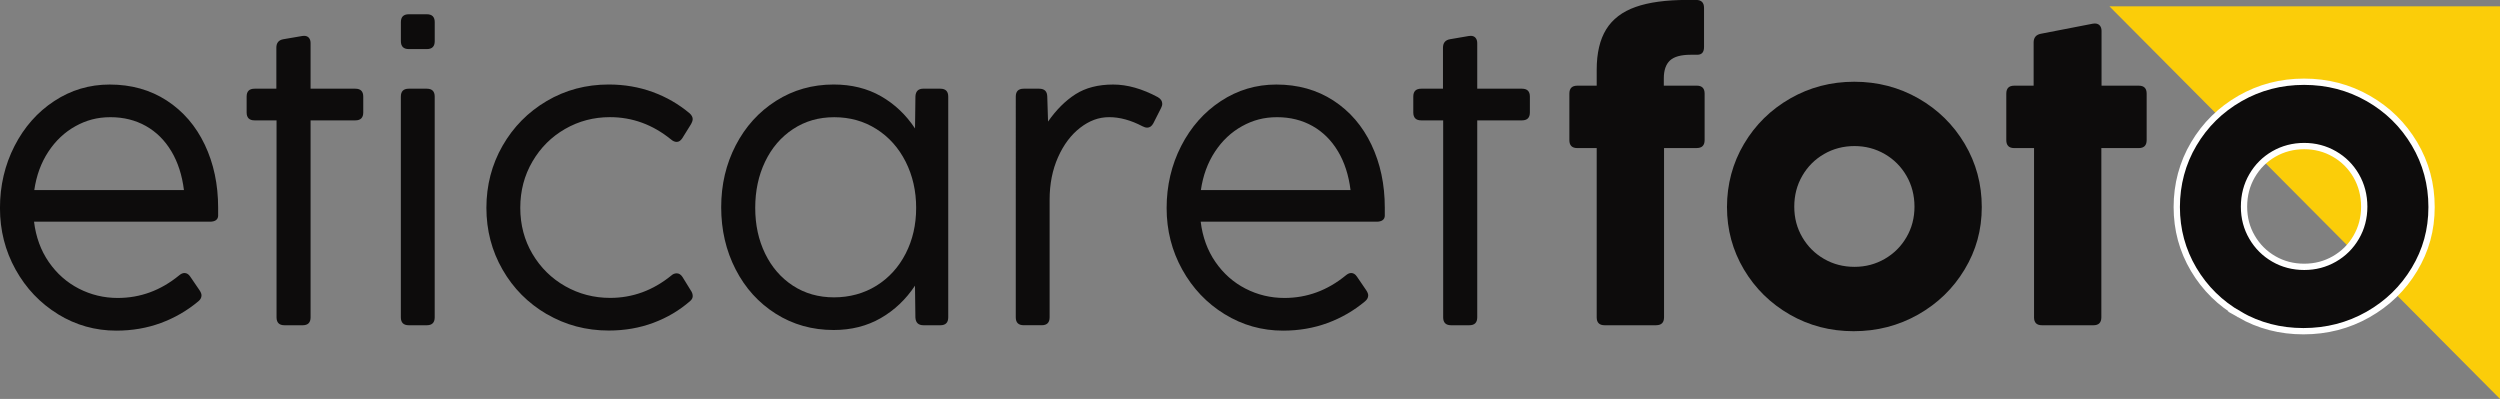
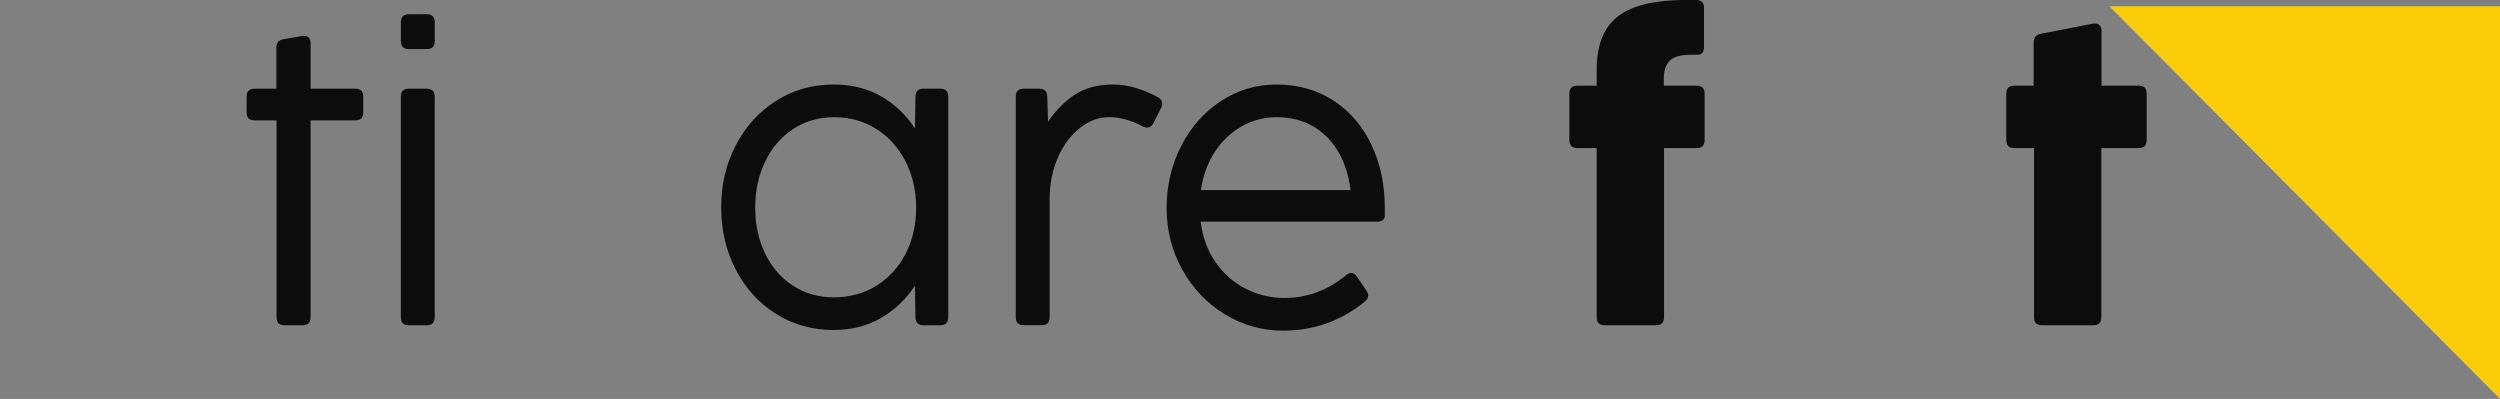
<svg xmlns="http://www.w3.org/2000/svg" id="Layer_1" data-name="Layer 1" viewBox="0 0 794 126.7">
  <rect x="0" y="0" width="794" height="126.7" fill="#808080" stroke="none" />
  <defs>
    <style>      .cls-1, .cls-2 {        fill: #0d0c0c;      }      .cls-3 {        fill: #fbcd09;      }      .cls-2 {        stroke: #fff;        stroke-miterlimit: 10;        stroke-width: 2px;      }    </style>
  </defs>
  <polygon class="cls-3" points="794 2.01 794 126.7 669.95 2.01 794 2.01" />
  <g>
-     <path class="cls-1" d="M18.42,99.78c-5.66-3.48-10.14-8.19-13.46-14.15-3.31-5.95-4.97-12.47-4.97-19.55s1.54-13.7,4.62-19.71c3.08-6.01,7.28-10.77,12.61-14.27,5.32-3.5,11.19-5.25,17.61-5.25,6.87,0,12.92,1.7,18.14,5.09,5.22,3.4,9.24,8.07,12.07,14.02,2.83,5.95,4.24,12.62,4.24,19.99v2.64c-.04.59-.28,1.04-.72,1.35-.44.31-1.06.47-1.86.47H10.81c.59,4.86,2.15,9.13,4.68,12.8,2.54,3.67,5.72,6.49,9.56,8.46,3.84,1.97,7.95,2.96,12.35,2.96,7.17,0,13.66-2.39,19.49-7.17.59-.5,1.15-.75,1.7-.75.71,0,1.32.38,1.82,1.13l2.96,4.34c.42.63.63,1.17.63,1.63,0,.71-.34,1.34-1.01,1.89-3.56,2.98-7.54,5.27-11.92,6.89-4.38,1.61-9.08,2.42-14.11,2.42-6.71,0-12.89-1.74-18.55-5.22ZM54.42,48.04c-2.07-3.48-4.77-6.15-8.08-8.02-3.31-1.86-7.06-2.8-11.25-2.8s-7.69.95-11.13,2.86c-3.44,1.91-6.31,4.61-8.61,8.11-2.31,3.5-3.79,7.56-4.46,12.17h47.53c-.59-4.74-1.92-8.84-3.99-12.32Z" />
    <path class="cls-1" d="M96.13,103.3h-5.78c-1.68,0-2.52-.84-2.52-2.51v-62.56h-6.98c-1.68,0-2.52-.84-2.52-2.52v-5.03c0-1.68.84-2.51,2.52-2.51h6.92v-13.02c0-1.55.75-2.45,2.26-2.7l5.91-1.01c.17-.04.38-.06.63-.06.67,0,1.18.21,1.54.63.36.42.53.99.53,1.7v14.46h14.21c1.68,0,2.52.84,2.52,2.51v5.03c0,1.68-.84,2.52-2.52,2.52h-14.21v62.56c0,1.68-.84,2.51-2.51,2.51Z" />
    <path class="cls-1" d="M127.32,13.08v-6.04c0-1.68.84-2.51,2.52-2.51h5.72c1.68,0,2.51.84,2.51,2.51v6.04c0,1.68-.84,2.51-2.51,2.51h-5.72c-1.68,0-2.52-.84-2.52-2.51ZM135.55,103.3h-5.72c-1.68,0-2.52-.84-2.52-2.51V30.68c0-1.68.84-2.51,2.52-2.51h5.72c1.68,0,2.51.84,2.51,2.51v70.11c0,1.68-.84,2.51-2.51,2.51Z" />
-     <path class="cls-1" d="M173.66,99.78c-5.95-3.48-10.64-8.19-14.05-14.15-3.42-5.95-5.13-12.49-5.13-19.62s1.71-13.74,5.13-19.71c3.42-5.97,8.09-10.71,14.02-14.21,5.93-3.5,12.5-5.25,19.71-5.25,4.95,0,9.6.8,13.96,2.39,4.36,1.59,8.28,3.86,11.76,6.79.63.59.94,1.19.94,1.82,0,.46-.21,1.05-.63,1.76l-2.7,4.34c-.5.75-1.09,1.13-1.76,1.13-.59,0-1.17-.25-1.76-.75-5.83-4.74-12.3-7.11-19.43-7.11-5.16,0-9.9,1.25-14.24,3.74s-7.8,5.94-10.37,10.34c-2.58,4.4-3.87,9.31-3.87,14.71s1.29,10.29,3.87,14.65c2.58,4.36,6.05,7.78,10.41,10.25,4.36,2.47,9.12,3.71,14.27,3.71,7.13,0,13.6-2.37,19.43-7.11.5-.46,1.07-.69,1.7-.69.71,0,1.32.38,1.82,1.13l2.64,4.28c.42.59.63,1.19.63,1.82,0,.55-.25,1.05-.75,1.51-3.44,3.02-7.36,5.34-11.76,6.98s-9.12,2.45-14.15,2.45c-7.17,0-13.73-1.74-19.68-5.22Z" />
    <path class="cls-1" d="M293.24,28.17h5.41c1.68,0,2.51.84,2.51,2.51v70.11c0,1.68-.84,2.51-2.51,2.51h-5.34c-1.64,0-2.49-.82-2.58-2.45l-.13-10.12c-2.89,4.36-6.52,7.8-10.88,10.31-4.36,2.51-9.35,3.77-14.96,3.77-6.79,0-12.91-1.72-18.36-5.16-5.45-3.44-9.7-8.13-12.76-14.08-3.06-5.95-4.59-12.53-4.59-19.74s1.54-13.73,4.62-19.68c3.08-5.95,7.35-10.66,12.8-14.12,5.45-3.46,11.55-5.19,18.3-5.19,5.7,0,10.72,1.25,15.06,3.74,4.34,2.49,7.93,5.9,10.78,10.22l.13-10.19c.08-1.63.92-2.45,2.52-2.45ZM278.37,90.73c3.96-2.47,7.05-5.87,9.27-10.19,2.22-4.32,3.33-9.16,3.33-14.52s-1.11-10.25-3.33-14.65c-2.22-4.4-5.31-7.86-9.27-10.37-3.96-2.52-8.44-3.77-13.42-3.77s-9.26,1.26-13.08,3.77c-3.81,2.51-6.77,5.96-8.87,10.34-2.1,4.38-3.14,9.27-3.14,14.68s1.05,10.21,3.14,14.52c2.1,4.32,5.04,7.71,8.83,10.19,3.79,2.47,8.14,3.71,13.05,3.71s9.53-1.24,13.49-3.71Z" />
    <path class="cls-1" d="M367.75,30.87c.92.54,1.38,1.24,1.38,2.07,0,.46-.13.92-.38,1.38l-2.45,4.84c-.5.92-1.15,1.38-1.95,1.38-.46,0-.96-.15-1.51-.44-3.69-1.93-7.21-2.89-10.56-2.89s-6.3,1.12-9.21,3.36c-2.91,2.24-5.26,5.37-7.04,9.37-1.78,4-2.67,8.5-2.67,13.49v37.35c0,1.68-.84,2.51-2.51,2.51h-5.72c-1.68,0-2.52-.84-2.52-2.51V30.68c0-1.68.84-2.51,2.52-2.51h4.9c1.68,0,2.54.82,2.58,2.45l.25,7.99c2.6-3.73,5.5-6.62,8.71-8.68,3.21-2.05,7.2-3.08,11.98-3.08,4.49,0,9.22,1.34,14.21,4.02Z" />
    <path class="cls-1" d="M388.94,99.78c-5.66-3.48-10.14-8.19-13.45-14.15-3.31-5.95-4.97-12.47-4.97-19.55s1.54-13.7,4.62-19.71c3.08-6.01,7.28-10.77,12.61-14.27,5.32-3.5,11.19-5.25,17.61-5.25,6.88,0,12.92,1.7,18.14,5.09,5.22,3.4,9.24,8.07,12.07,14.02,2.83,5.95,4.24,12.62,4.24,19.99v2.64c-.04.59-.28,1.04-.72,1.35-.44.31-1.06.47-1.85.47h-55.9c.59,4.86,2.15,9.13,4.68,12.8,2.54,3.67,5.72,6.49,9.56,8.46,3.83,1.97,7.95,2.96,12.36,2.96,7.17,0,13.66-2.39,19.49-7.17.59-.5,1.15-.75,1.7-.75.71,0,1.32.38,1.82,1.13l2.96,4.34c.42.63.63,1.17.63,1.63,0,.71-.34,1.34-1,1.89-3.56,2.98-7.54,5.27-11.92,6.89-4.38,1.61-9.09,2.42-14.11,2.42-6.71,0-12.89-1.74-18.55-5.22ZM424.93,48.04c-2.07-3.48-4.77-6.15-8.08-8.02-3.31-1.86-7.06-2.8-11.25-2.8s-7.69.95-11.13,2.86c-3.44,1.91-6.31,4.61-8.61,8.11s-3.79,7.56-4.46,12.17h47.53c-.59-4.74-1.92-8.84-3.99-12.32Z" />
-     <path class="cls-1" d="M466.65,103.3h-5.78c-1.68,0-2.52-.84-2.52-2.51v-62.56h-6.98c-1.68,0-2.51-.84-2.51-2.52v-5.03c0-1.68.84-2.51,2.51-2.51h6.92v-13.02c0-1.55.76-2.45,2.26-2.7l5.91-1.01c.17-.04.38-.06.63-.06.67,0,1.18.21,1.54.63.36.42.54.99.54,1.7v14.46h14.21c1.68,0,2.51.84,2.51,2.51v5.03c0,1.68-.84,2.52-2.51,2.52h-14.21v62.56c0,1.68-.84,2.51-2.52,2.51Z" />
    <path class="cls-1" d="M525.98,103.3h-16.35c-1.68,0-2.52-.84-2.52-2.51v-53.76h-6.16c-1.68,0-2.52-.84-2.52-2.52v-14.78c0-1.68.84-2.52,2.52-2.52h6.16v-5.03c0-5.32,1.01-9.61,3.02-12.86,2.01-3.25,5.12-5.62,9.34-7.11,4.21-1.49,9.67-2.23,16.38-2.23h2.83c1.68,0,2.52.84,2.52,2.51v12.45c0,1.64-.71,2.45-2.14,2.45h-2.08c-3.1,0-5.3.61-6.6,1.82-1.3,1.22-1.95,3.1-1.95,5.66v2.33h10.44c1.68,0,2.52.84,2.52,2.52v14.78c0,1.68-.84,2.52-2.52,2.52h-10.37v53.76c0,1.68-.84,2.51-2.51,2.51Z" />
-     <path class="cls-1" d="M568.45,99.91c-6.14-3.52-11-8.3-14.59-14.34-3.58-6.04-5.37-12.64-5.37-19.81s1.8-13.98,5.41-20.06c3.6-6.08,8.5-10.89,14.68-14.43,6.18-3.54,12.96-5.31,20.34-5.31s14.22,1.77,20.4,5.31c6.18,3.54,11.07,8.35,14.68,14.43,3.6,6.08,5.41,12.76,5.41,20.06s-1.81,13.77-5.44,19.81c-3.63,6.04-8.55,10.81-14.78,14.34-6.23,3.52-13.05,5.28-20.47,5.28s-14.14-1.76-20.28-5.28ZM598.57,82.24c2.91-1.68,5.22-3.97,6.92-6.89,1.7-2.91,2.55-6.15,2.55-9.71s-.85-6.87-2.55-9.81c-1.7-2.93-4-5.24-6.92-6.92-2.91-1.68-6.11-2.52-9.59-2.52s-6.74.84-9.65,2.52c-2.91,1.68-5.22,3.98-6.92,6.92-1.7,2.93-2.55,6.2-2.55,9.81s.85,6.8,2.55,9.71c1.7,2.91,4,5.21,6.92,6.89,2.91,1.68,6.13,2.51,9.65,2.51s6.67-.84,9.59-2.51Z" />
    <path class="cls-1" d="M664.87,103.3h-16.35c-1.68,0-2.51-.84-2.51-2.51v-53.76h-6.29c-1.68,0-2.52-.84-2.52-2.52v-14.78c0-1.68.84-2.52,2.52-2.52h6.16v-13.71c0-1.55.76-2.47,2.26-2.77l16.54-3.21c.17-.04.38-.06.63-.06.67,0,1.19.21,1.57.63.38.42.57.99.57,1.7v17.42h11.82c1.68,0,2.51.84,2.51,2.52v14.78c0,1.68-.84,2.52-2.51,2.52h-11.88v53.76c0,1.68-.84,2.51-2.51,2.51Z" />
-     <path class="cls-2" d="M711.3,99.91c-6.14-3.52-11-8.3-14.59-14.34-3.58-6.04-5.37-12.64-5.37-19.81s1.8-13.98,5.41-20.06c3.6-6.08,8.5-10.89,14.68-14.43,6.18-3.54,12.96-5.31,20.34-5.31s14.22,1.77,20.4,5.31c6.18,3.54,11.07,8.35,14.68,14.43,3.6,6.08,5.41,12.76,5.41,20.06s-1.81,13.77-5.44,19.81c-3.63,6.04-8.55,10.81-14.78,14.34-6.23,3.52-13.05,5.28-20.47,5.28s-14.14-1.76-20.28-5.28ZM741.41,82.24c2.91-1.68,5.22-3.97,6.92-6.89,1.7-2.91,2.55-6.15,2.55-9.71s-.85-6.87-2.55-9.81c-1.7-2.93-4-5.24-6.92-6.92s-6.11-2.52-9.59-2.52-6.74.84-9.65,2.52c-2.91,1.68-5.22,3.98-6.92,6.92-1.7,2.93-2.55,6.2-2.55,9.81s.85,6.8,2.55,9.71c1.7,2.91,4,5.21,6.92,6.89,2.91,1.68,6.13,2.51,9.65,2.51s6.67-.84,9.59-2.51Z" />
  </g>
</svg>